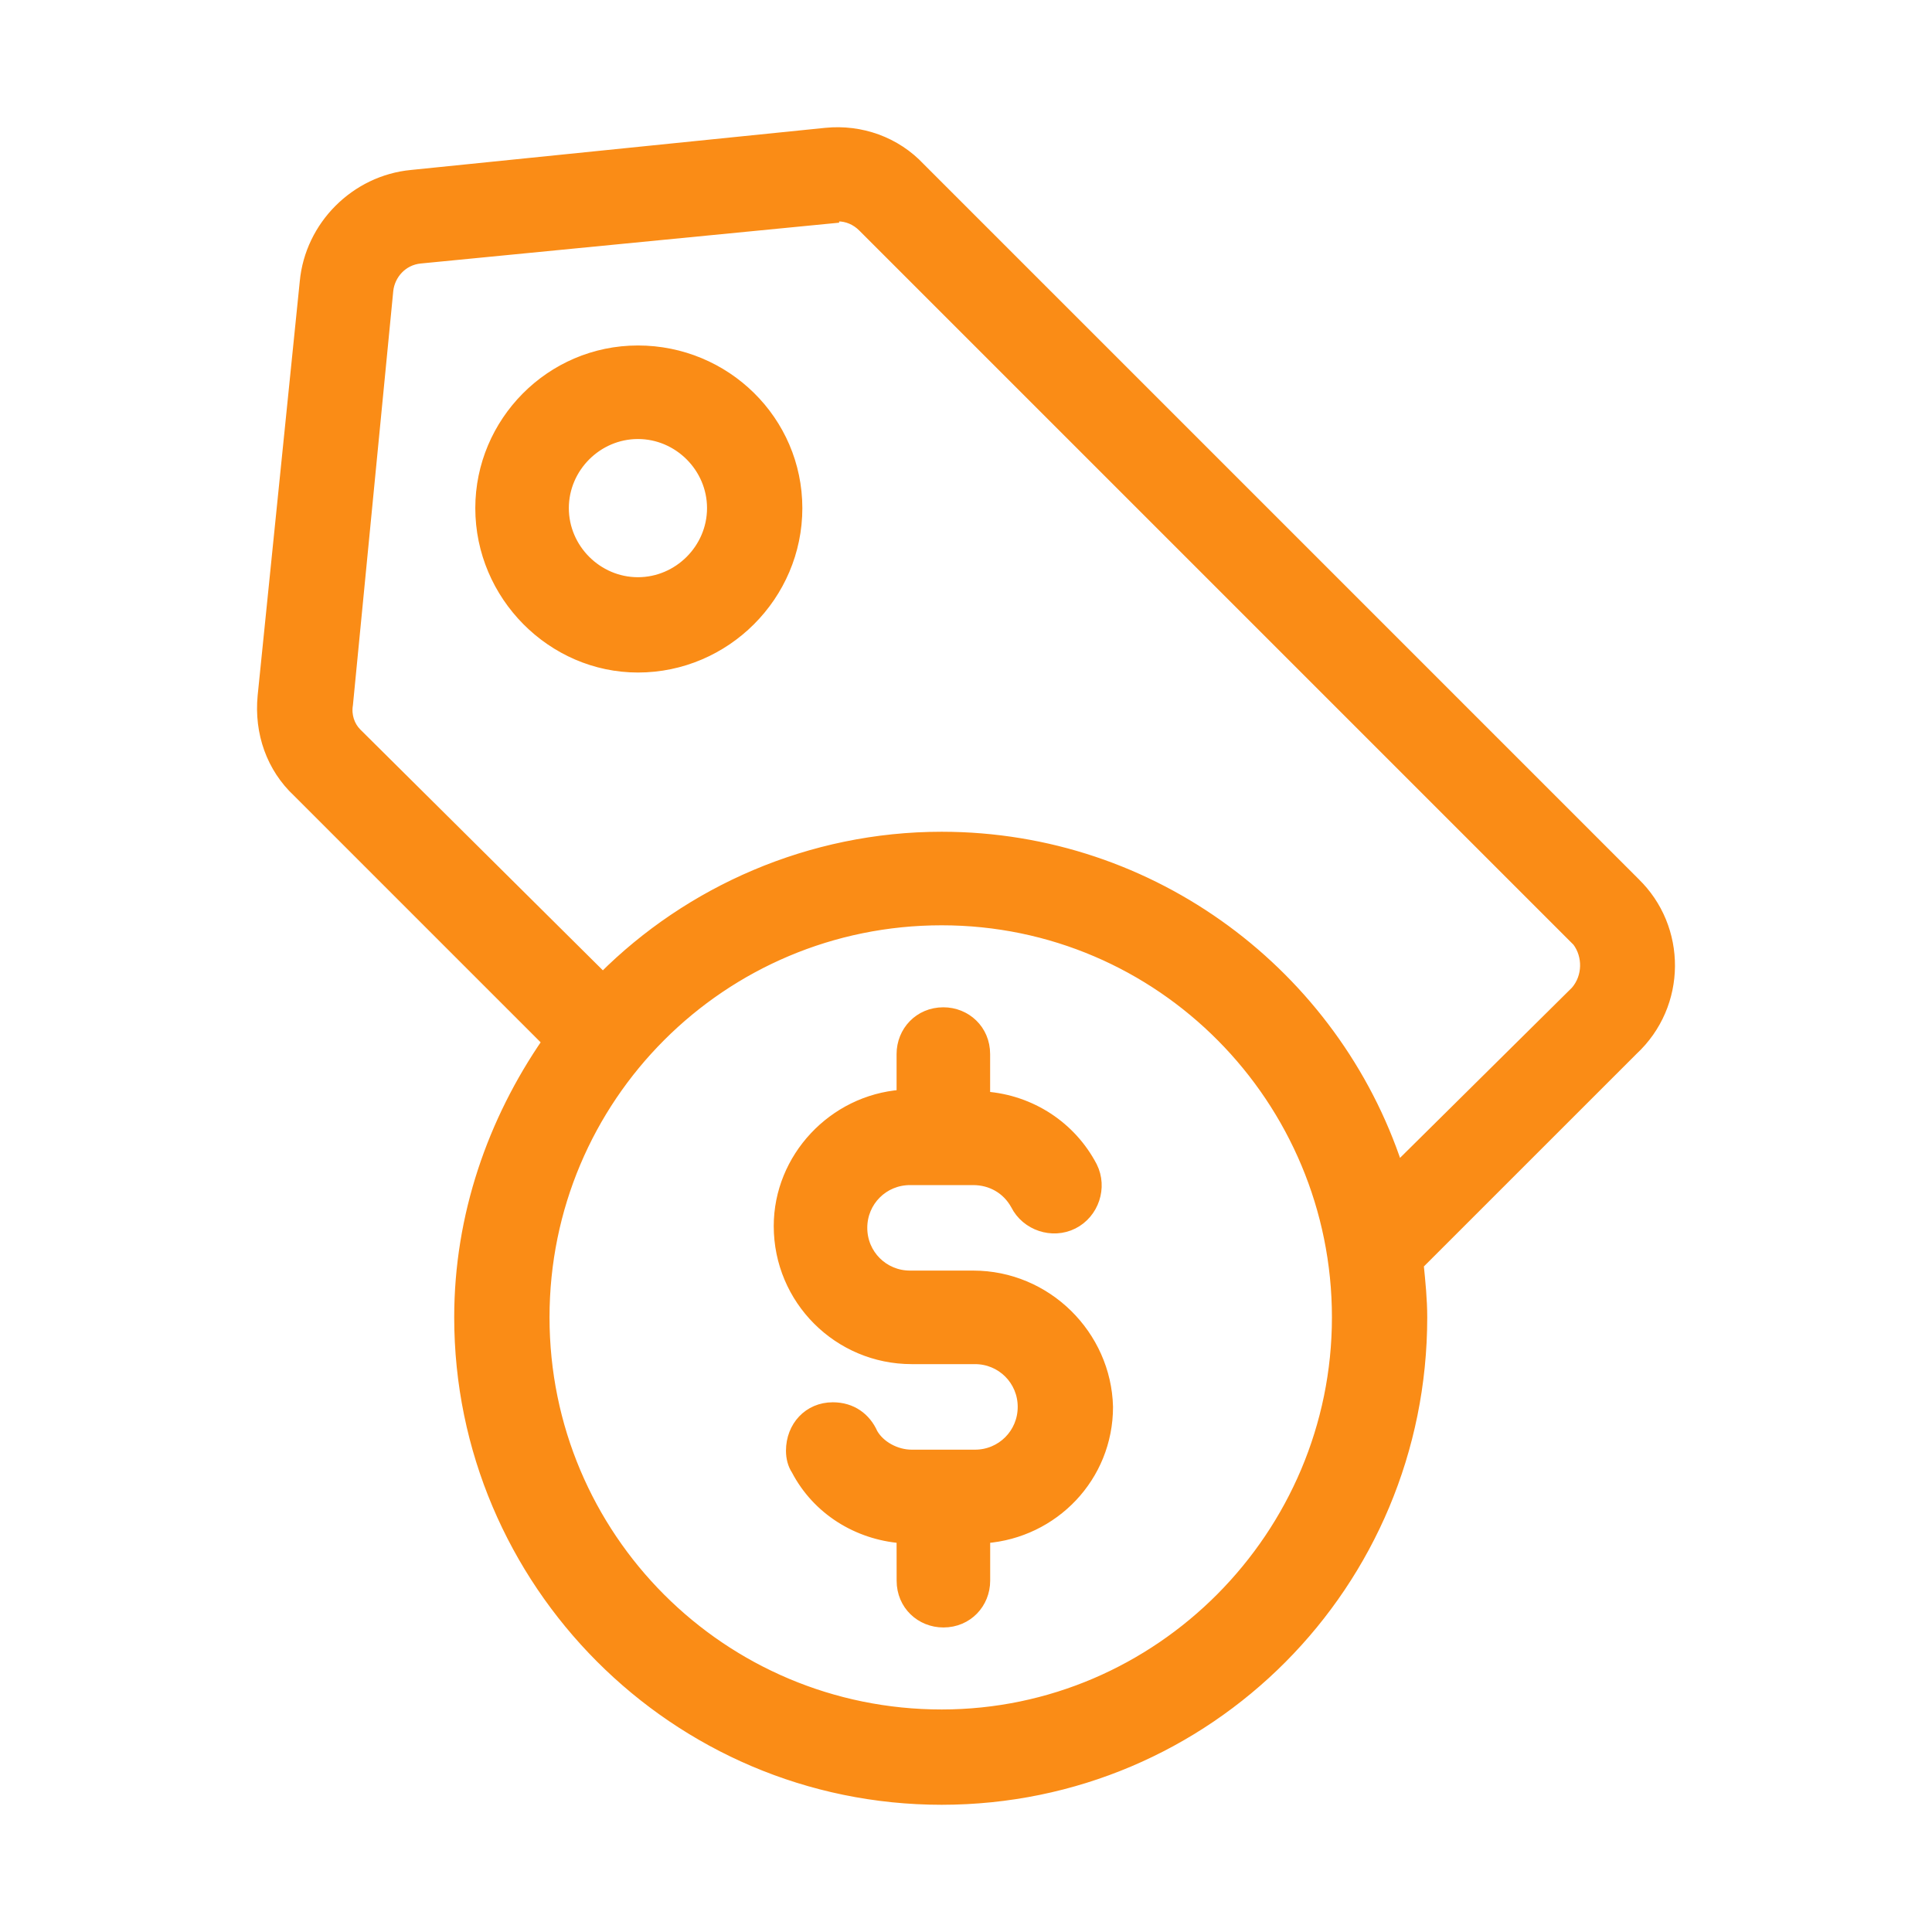
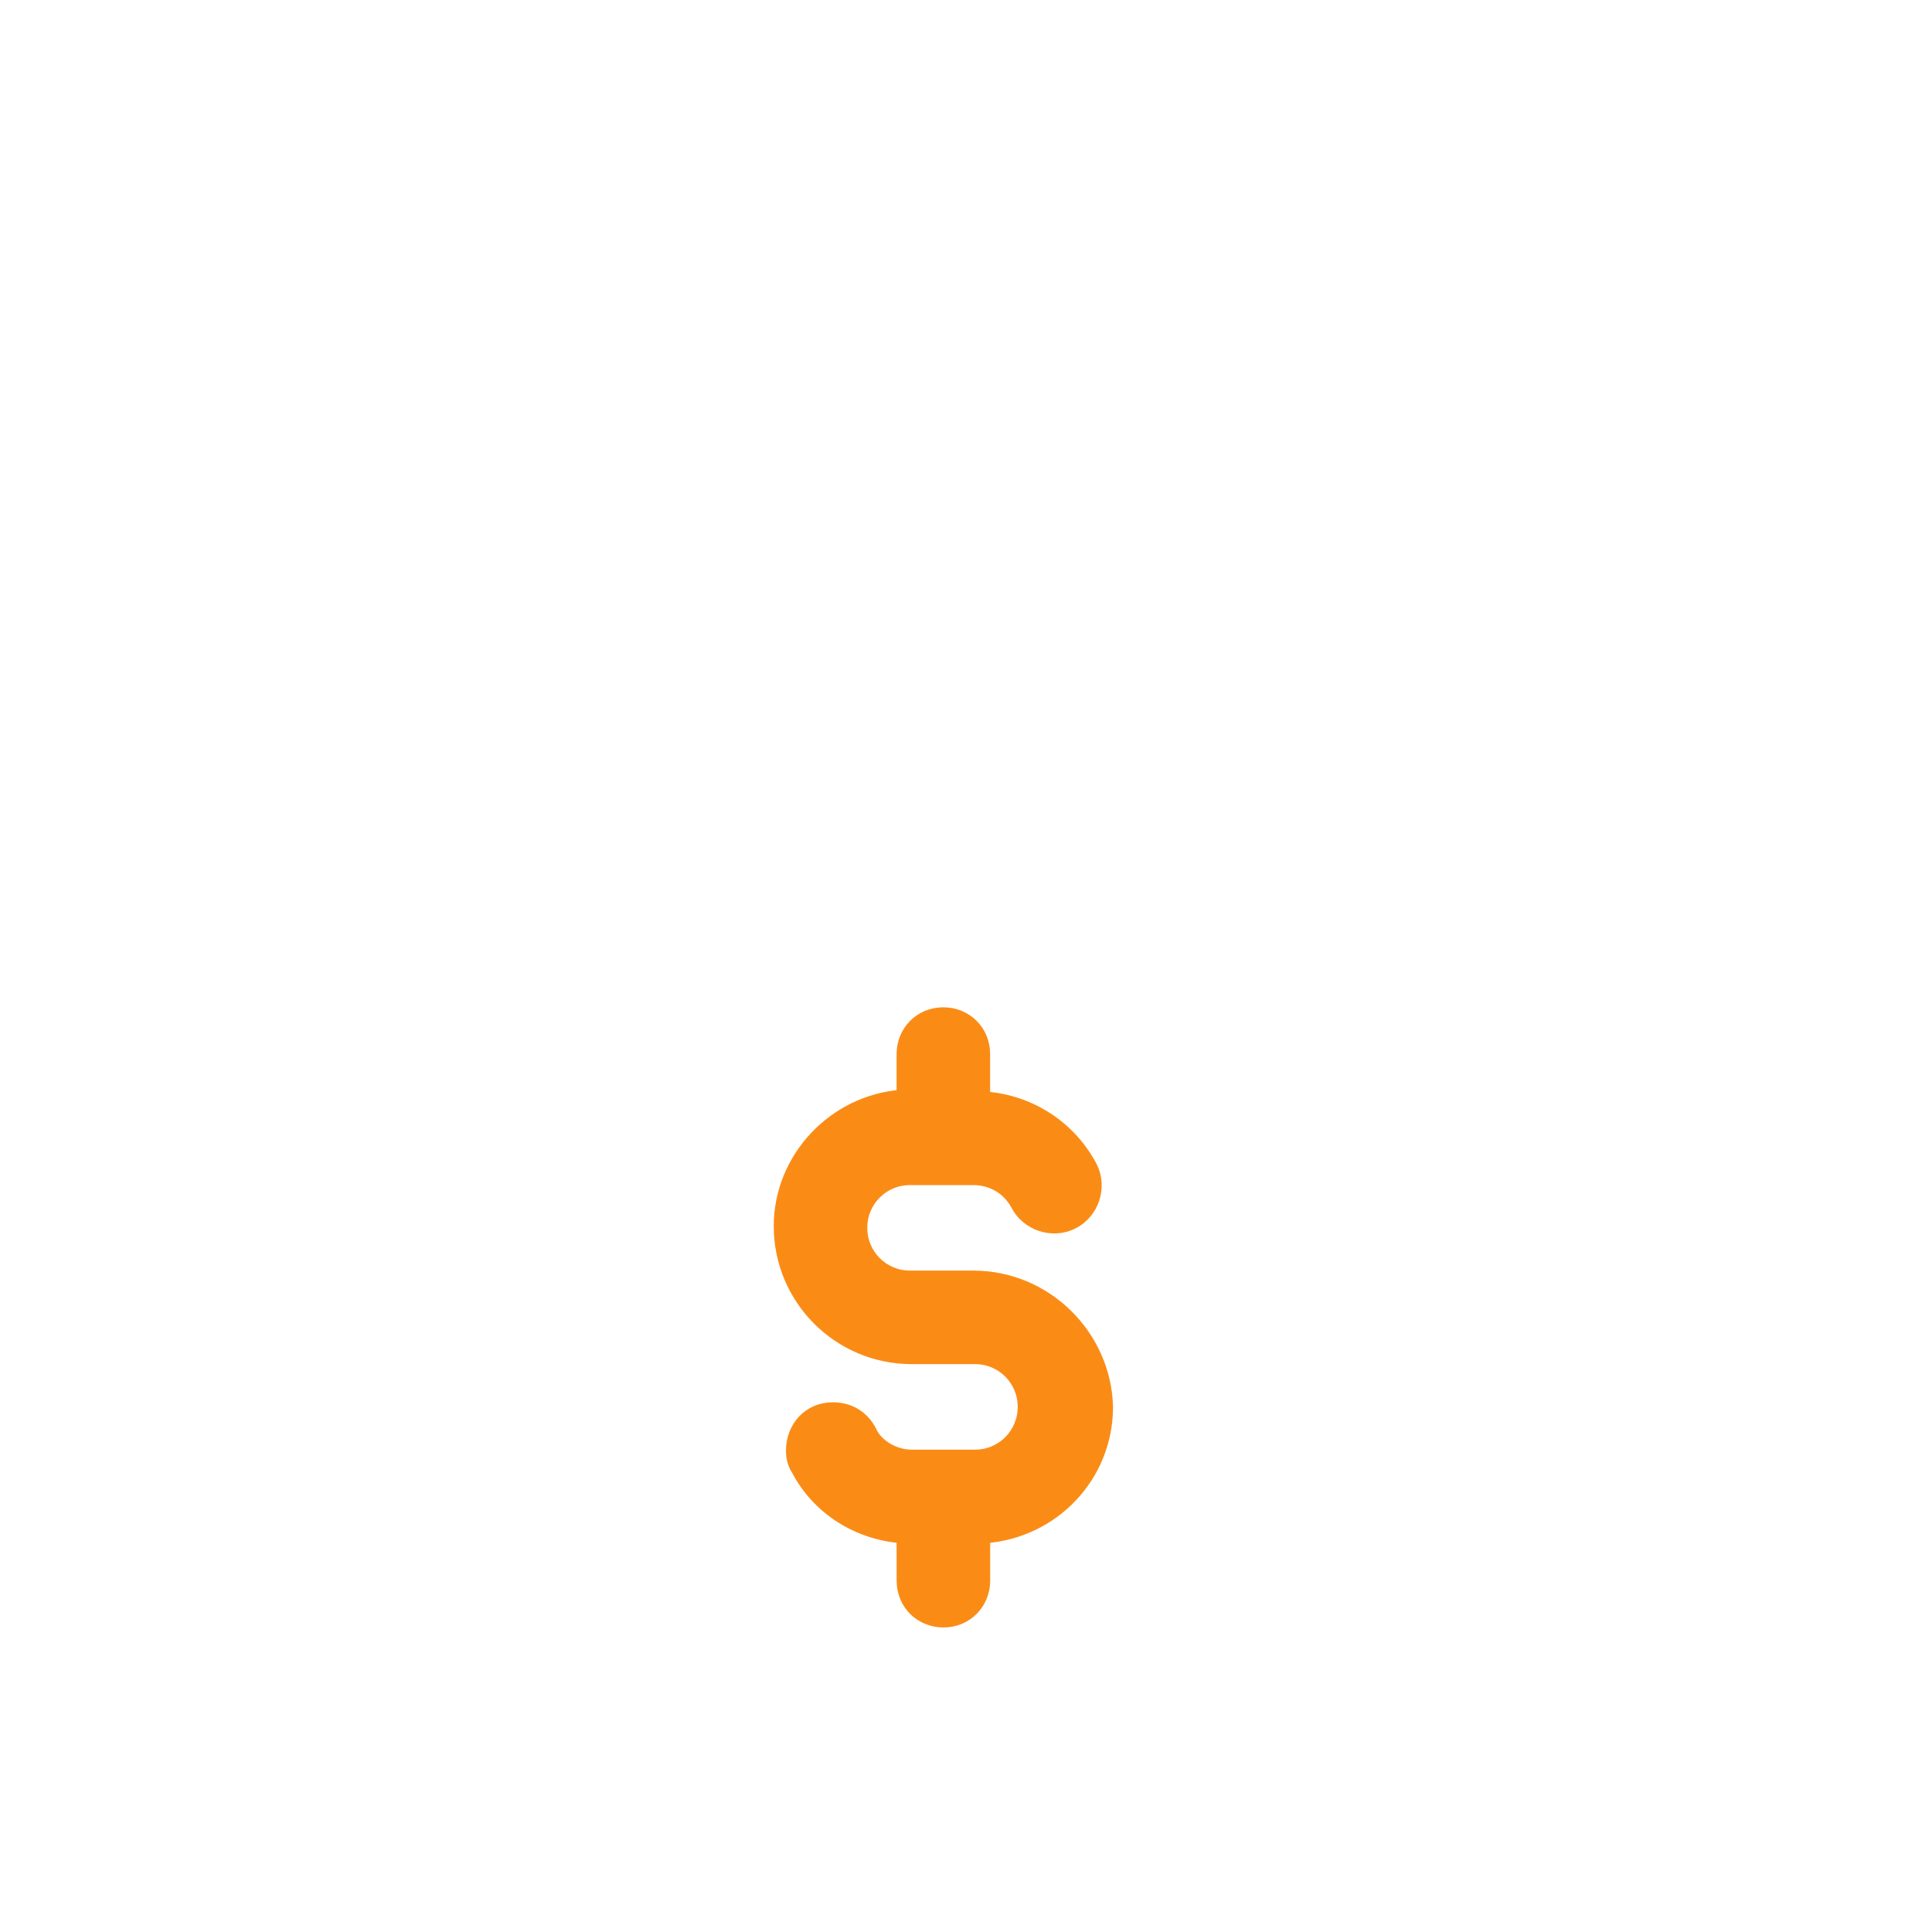
<svg xmlns="http://www.w3.org/2000/svg" width="36" height="36" viewBox="0 0 36 36" fill="none">
-   <path d="M30.466 16.435L17.153 3.122C16.695 2.632 16.041 2.403 15.387 2.468L7.667 3.253C6.62 3.352 5.77 4.202 5.672 5.249L4.887 12.968C4.821 13.655 5.051 14.309 5.541 14.767L10.186 19.412C9.172 20.884 8.55 22.65 8.55 24.547C8.55 29.487 12.574 33.543 17.546 33.543C22.517 33.542 26.508 29.519 26.508 24.547C26.508 24.22 26.475 23.893 26.442 23.566L30.433 19.576C31.349 18.725 31.349 17.286 30.466 16.436L30.466 16.435ZM17.546 31.94C13.457 31.94 10.153 28.636 10.153 24.547C10.153 20.459 13.457 17.155 17.546 17.155C21.634 17.155 24.905 20.491 24.905 24.547C24.905 28.603 21.602 31.94 17.546 31.94ZM29.354 18.463L26.05 21.734C24.873 18.169 21.503 15.585 17.546 15.585C15.092 15.585 12.835 16.599 11.233 18.202L6.653 13.655C6.522 13.524 6.457 13.328 6.49 13.132L7.242 5.412C7.275 5.118 7.504 4.856 7.831 4.824L15.55 4.071C15.55 4.039 15.583 4.039 15.616 4.039C15.779 4.039 15.943 4.104 16.073 4.235L29.386 17.548C29.582 17.809 29.582 18.201 29.354 18.463L29.354 18.463Z" fill="#FA8C16" stroke="#FA8C16" stroke-width="0.173" />
-   <path d="M11.887 6.524C10.251 6.524 8.943 7.865 8.943 9.468C8.943 11.104 10.284 12.445 11.887 12.445C13.522 12.445 14.864 11.104 14.864 9.468C14.863 7.833 13.522 6.524 11.887 6.524ZM11.887 10.842C11.135 10.842 10.513 10.22 10.513 9.468C10.513 8.716 11.135 8.094 11.887 8.094C12.639 8.094 13.261 8.716 13.261 9.468C13.261 10.22 12.639 10.842 11.887 10.842Z" fill="#FA8C16" stroke="#FA8C16" stroke-width="0.173" />
  <path d="M18.134 23.762H16.957C16.466 23.762 16.074 23.37 16.074 22.879C16.074 22.388 16.466 21.996 16.957 21.996H18.134C18.462 21.996 18.756 22.159 18.919 22.454C19.116 22.846 19.607 23.01 19.999 22.814C20.391 22.617 20.555 22.127 20.359 21.734C19.966 20.982 19.214 20.491 18.363 20.426V19.641C18.363 19.183 18.004 18.856 17.578 18.856C17.12 18.856 16.793 19.216 16.793 19.641V20.393C15.518 20.491 14.504 21.571 14.504 22.846C14.504 24.22 15.616 25.332 16.989 25.332H18.167C18.658 25.332 19.05 25.725 19.05 26.215C19.05 26.706 18.658 27.099 18.167 27.099H16.989C16.695 27.099 16.401 26.935 16.27 26.706C16.139 26.412 15.877 26.216 15.518 26.216C15.06 26.216 14.732 26.576 14.732 27.033C14.732 27.164 14.765 27.295 14.831 27.393C15.223 28.145 15.976 28.603 16.793 28.669L16.794 29.454C16.794 29.912 17.153 30.239 17.579 30.239C18.037 30.239 18.364 29.879 18.364 29.454V28.669C19.639 28.571 20.653 27.524 20.653 26.215C20.62 24.875 19.508 23.762 18.134 23.762L18.134 23.762Z" fill="#FA8C16" stroke="#FA8C16" stroke-width="0.173" />
</svg>